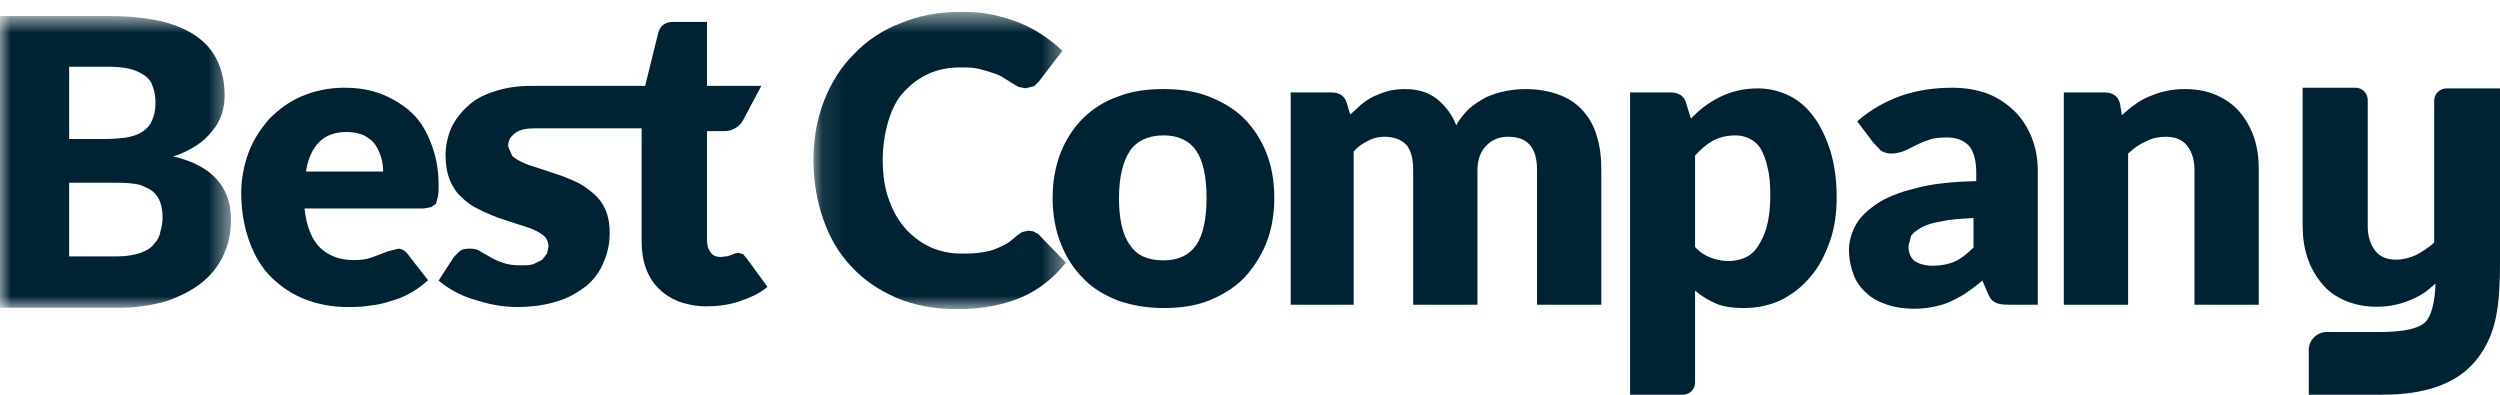
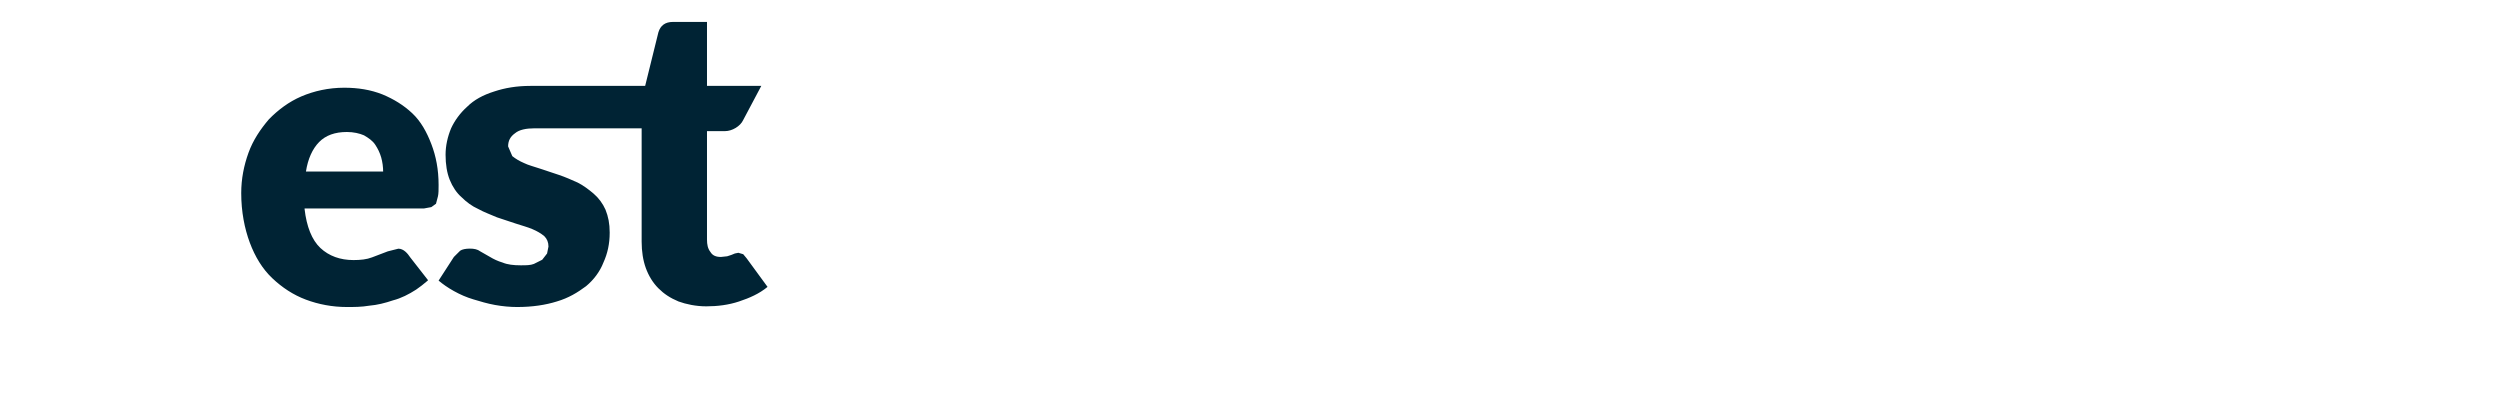
<svg xmlns="http://www.w3.org/2000/svg" xmlns:xlink="http://www.w3.org/1999/xlink" width="114" height="18" viewBox="0 0 114 18">
  <defs>
-     <polygon id="bestcompany-simple-a" points=".093 .543 11.604 .543 11.604 14.097 .093 14.097" />
-     <polygon id="bestcompany-simple-c" points="0 .733 10.533 .733 10.533 14.033 0 14.033" />
-   </defs>
+     </defs>
  <g fill="none" fill-rule="evenodd">
-     <path fill="#002334" d="M113.968 4.031L111.564 4.031C111.251 4.031 110.999 4.28 110.999 4.592L110.999 11.063C110.719 11.312 110.467 11.466 110.188 11.623 109.906 11.747 109.593 11.84 109.28 11.84 108.842 11.84 108.53 11.716 108.312 11.436 108.093 11.157 107.969 10.783 107.969 10.316L107.969 4.56C107.969 4.249 107.718 4 107.405 4L105 4 105 10.254C105 10.783 105.061 11.281 105.219 11.747 105.375 12.213 105.593 12.587 105.874 12.929 106.156 13.272 106.499 13.521 106.937 13.707 107.375 13.894 107.843 13.987 108.375 13.987 108.687 13.987 109 13.957 109.248 13.894 109.531 13.833 109.781 13.739 109.999 13.645 110.218 13.552 110.437 13.428 110.656 13.272L111.062 12.929C111.031 13.614 110.938 14.205 110.686 14.579 110.594 14.703 110.312 15.139 108.53 15.139L106.093 15.139C105.657 15.139 105.28 15.512 105.28 15.947L105.28 18 108.53 18C109.937 18 111.938 17.814 113.062 16.227 113.845 15.139 114 13.894 114 11.965L114 9.662 114 9.631 114 4.031 113.968 4.031zM96.761 5.256C96.949 5.072 97.135 4.919 97.354 4.766 97.572 4.613 97.76 4.49 98.01 4.398 98.228 4.307 98.477 4.214 98.759 4.153 99.039 4.092 99.32 4.061 99.631 4.061 100.162 4.061 100.661 4.153 101.066 4.337 101.472 4.52 101.845 4.766 102.127 5.104 102.409 5.44 102.626 5.806 102.783 6.268 102.939 6.726 103 7.217 103 7.737L103 13.895 100.068 13.895 100.068 7.737C100.068 7.278 99.943 6.91 99.725 6.635 99.507 6.358 99.163 6.236 98.759 6.236 98.447 6.236 98.134 6.298 97.852 6.451 97.572 6.573 97.291 6.757 97.042 7.003L97.042 13.895 94.11 13.895 94.11 4.214 95.949 4.214C96.324 4.214 96.574 4.368 96.667 4.705L96.761 5.256zM84.688 5.532C85.282 5.011 85.935 4.643 86.684 4.368 87.402 4.122 88.182 4 89.024 4 89.617 4 90.147 4.092 90.647 4.276 91.113 4.459 91.52 4.735 91.863 5.072 92.207 5.408 92.457 5.806 92.644 6.268 92.83 6.726 92.923 7.247 92.923 7.798L92.923 13.895 91.582 13.895C91.302 13.895 91.084 13.865 90.959 13.772 90.802 13.71 90.709 13.527 90.616 13.312L90.398 12.792C90.147 13.007 89.897 13.19 89.679 13.343 89.461 13.497 89.211 13.618 88.961 13.741 88.713 13.865 88.463 13.925 88.182 13.987 87.901 14.047 87.59 14.079 87.278 14.079 86.841 14.079 86.404 14.017 86.061 13.895 85.687 13.772 85.375 13.618 85.125 13.373 84.875 13.16 84.656 12.883 84.531 12.546 84.407 12.21 84.314 11.842 84.314 11.382 84.314 11.046 84.407 10.678 84.595 10.311 84.781 9.943 85.093 9.637 85.53 9.33 85.967 9.025 86.56 8.778 87.308 8.597 88.058 8.381 88.993 8.289 90.117 8.258L90.117 7.86C90.117 7.308 89.991 6.879 89.773 6.635 89.524 6.389 89.211 6.268 88.775 6.268 88.431 6.268 88.15 6.298 87.933 6.389 87.715 6.451 87.528 6.542 87.34 6.635 87.152 6.726 86.996 6.818 86.841 6.879 86.684 6.941 86.466 7.003 86.247 7.003 86.029 7.003 85.874 6.941 85.749 6.849L85.405 6.482 84.688 5.532zM89.991 9.943C89.398 9.974 88.93 10.004 88.524 10.095 88.15 10.157 87.838 10.249 87.621 10.372 87.402 10.494 87.245 10.618 87.152 10.739L87.027 11.198C87.027 11.537 87.121 11.75 87.308 11.903 87.496 12.026 87.776 12.117 88.119 12.117 88.495 12.117 88.837 12.057 89.118 11.934 89.398 11.812 89.679 11.597 89.991 11.29L89.991 9.943zM77.107 5.408C77.481 5.011 77.919 4.674 78.417 4.429 78.916 4.183 79.478 4.03 80.164 4.03 80.664 4.03 81.162 4.153 81.599 4.368 82.036 4.582 82.41 4.919 82.723 5.347 83.033 5.776 83.283 6.298 83.472 6.91 83.658 7.523 83.752 8.227 83.752 8.993 83.752 9.727 83.658 10.402 83.439 11.016 83.222 11.627 82.941 12.179 82.567 12.607 82.191 13.067 81.755 13.403 81.223 13.68 80.693 13.925 80.133 14.047 79.509 14.047 79.01 14.047 78.573 13.987 78.229 13.834 77.887 13.68 77.575 13.497 77.295 13.251L77.295 17.449C77.295 17.754 77.044 18 76.731 18L74.331 18 74.331 4.214 76.171 4.214C76.547 4.214 76.795 4.368 76.888 4.705L77.107 5.408zM77.295 11.26C77.513 11.505 77.762 11.658 78.012 11.75 78.261 11.842 78.541 11.903 78.823 11.903 79.104 11.903 79.353 11.842 79.573 11.75 79.79 11.658 80.007 11.475 80.164 11.229 80.32 10.984 80.476 10.678 80.57 10.311 80.664 9.943 80.726 9.484 80.726 8.932 80.726 8.411 80.693 7.982 80.601 7.646 80.538 7.308 80.414 7.003 80.289 6.788 80.164 6.573 79.978 6.42 79.79 6.328 79.602 6.236 79.384 6.174 79.165 6.174 78.729 6.174 78.386 6.268 78.104 6.42 77.825 6.573 77.575 6.788 77.295 7.094L77.295 11.26zM58.856 13.895L58.856 4.214 60.697 4.214C61.072 4.214 61.32 4.368 61.415 4.705L61.57 5.225 62.071 4.766C62.226 4.643 62.444 4.49 62.631 4.398 62.85 4.307 63.068 4.214 63.287 4.153 63.536 4.092 63.786 4.061 64.065 4.061 64.66 4.061 65.159 4.214 65.533 4.52 65.907 4.827 66.219 5.225 66.405 5.714 66.563 5.408 66.781 5.164 66.999 4.949 67.249 4.735 67.497 4.582 67.779 4.429 68.059 4.307 68.34 4.214 68.652 4.153 68.964 4.092 69.276 4.061 69.557 4.061 70.118 4.061 70.618 4.153 71.056 4.307 71.491 4.459 71.865 4.705 72.147 5.011 72.427 5.317 72.677 5.714 72.803 6.174 72.958 6.635 73.02 7.155 73.02 7.737L73.02 13.895 70.088 13.895 70.088 7.737C70.088 6.726 69.65 6.236 68.777 6.236 68.372 6.236 68.059 6.358 67.779 6.635 67.528 6.879 67.372 7.278 67.372 7.737L67.372 13.895 64.441 13.895 64.441 7.737C64.441 7.185 64.316 6.788 64.097 6.573 63.879 6.358 63.536 6.236 63.13 6.236 62.85 6.236 62.6 6.298 62.383 6.42 62.132 6.542 61.913 6.696 61.727 6.91L61.727 13.895 58.856 13.895zM53.054 11.873C53.74 11.873 54.24 11.627 54.551 11.168 54.864 10.709 55.019 9.974 55.019 9.025 55.019 8.074 54.864 7.339 54.551 6.879 54.24 6.42 53.74 6.174 53.054 6.174 52.367 6.174 51.837 6.42 51.525 6.879 51.214 7.339 51.026 8.074 51.026 9.025 51.026 9.974 51.181 10.709 51.525 11.168 51.837 11.658 52.367 11.873 53.054 11.873L53.054 11.873zM55.113 4.398C55.736 4.643 56.267 4.949 56.703 5.377 57.14 5.806 57.482 6.328 57.734 6.941 57.983 7.553 58.108 8.258 58.108 9.025 58.108 9.79 57.983 10.494 57.734 11.107 57.482 11.719 57.14 12.24 56.703 12.701 56.267 13.13 55.736 13.466 55.113 13.71 54.488 13.956 53.803 14.047 53.054 14.047 52.304 14.047 51.618 13.925 50.995 13.71 50.371 13.466 49.841 13.16 49.404 12.701 48.967 12.271 48.624 11.75 48.374 11.107 48.125 10.494 48 9.79 48 9.025 48 8.258 48.125 7.584 48.374 6.941 48.624 6.328 48.967 5.806 49.404 5.377 49.841 4.949 50.371 4.613 50.995 4.398 51.618 4.153 52.304 4.061 53.054 4.061 53.803 4.061 54.488 4.153 55.113 4.398L55.113 4.398z" />
    <g transform="translate(37)">
      <mask id="bestcompany-simple-b" fill="#fff">
        <use xlink:href="#bestcompany-simple-a" />
      </mask>
      <path fill="#002334" d="M9.895,10.519 L10.121,10.55 L10.346,10.676 L11.604,11.975 C11.055,12.672 10.378,13.211 9.573,13.559 C8.766,13.907 7.766,14.097 6.671,14.097 C5.639,14.097 4.736,13.939 3.897,13.59 C3.092,13.242 2.382,12.767 1.833,12.165 C1.253,11.563 0.834,10.836 0.545,10.011 C0.253,9.188 0.093,8.27 0.093,7.32 C0.093,6.338 0.253,5.42 0.576,4.597 C0.899,3.773 1.351,3.044 1.963,2.443 C2.543,1.84 3.252,1.365 4.091,1.049 C4.929,0.701 5.832,0.542 6.831,0.542 C7.346,0.542 7.831,0.575 8.25,0.669 C8.702,0.764 9.121,0.892 9.509,1.049 C9.895,1.208 10.249,1.397 10.572,1.619 C10.894,1.84 11.185,2.062 11.442,2.317 L10.378,3.71 L10.153,3.931 L9.766,4.026 L9.444,3.962 L9.121,3.773 L8.766,3.551 C8.637,3.456 8.475,3.394 8.281,3.329 C8.089,3.265 7.895,3.203 7.638,3.14 C7.379,3.076 7.123,3.076 6.767,3.076 C6.251,3.076 5.767,3.172 5.348,3.361 C4.929,3.551 4.543,3.837 4.22,4.185 C3.897,4.532 3.672,4.976 3.51,5.514 C3.349,6.053 3.252,6.655 3.252,7.32 C3.252,7.985 3.349,8.619 3.542,9.125 C3.735,9.664 3.995,10.107 4.317,10.455 C4.639,10.804 5.026,11.087 5.445,11.279 C5.865,11.469 6.348,11.563 6.831,11.563 C7.123,11.563 7.379,11.563 7.605,11.531 C7.831,11.5 8.055,11.469 8.25,11.405 C8.444,11.342 8.637,11.247 8.83,11.152 C9.024,11.056 9.186,10.898 9.379,10.739 L9.603,10.582 L9.895,10.519 Z" mask="url(#bestcompany-simple-b)" />
    </g>
    <path fill="#002334" d="M34.048 11.781L33.891 11.592 33.669 11.527 33.51 11.559 33.351 11.624 33.161 11.686 32.875 11.717C32.654 11.717 32.495 11.655 32.399 11.495 32.273 11.337 32.239 11.147 32.239 10.925L32.239 5.979 32.844 5.979 33.066 5.979C33.382 5.979 33.762 5.757 33.891 5.471L34.715 3.917 32.239 3.917 32.239 1 30.686 1C30.337 1 30.116 1.159 30.022 1.476L29.419 3.917 27.325 3.917 25.359 3.917 24.186 3.917C23.551 3.917 23.013 4.012 22.537 4.171 22.03 4.33 21.617 4.552 21.299 4.87 20.983 5.153 20.73 5.502 20.57 5.851 20.412 6.232 20.318 6.644 20.318 7.056 20.318 7.501 20.381 7.881 20.507 8.198 20.634 8.516 20.825 8.8 21.046 8.991 21.268 9.212 21.522 9.403 21.808 9.53 22.092 9.688 22.379 9.784 22.664 9.911 22.949 10.006 23.235 10.1 23.52 10.195 23.806 10.29 24.059 10.354 24.281 10.45 24.503 10.545 24.662 10.64 24.82 10.768 24.947 10.894 25.01 11.051 25.01 11.243L24.947 11.559 24.725 11.845 24.345 12.035C24.186 12.098 23.995 12.098 23.741 12.098 23.426 12.098 23.139 12.067 22.917 11.972 22.695 11.907 22.504 11.813 22.346 11.717L21.902 11.464C21.777 11.368 21.617 11.337 21.426 11.337 21.237 11.337 21.077 11.368 20.983 11.433L20.697 11.717 20 12.795C20.19 12.955 20.412 13.113 20.697 13.272 20.983 13.43 21.268 13.557 21.586 13.651 21.902 13.747 22.221 13.843 22.57 13.906 22.917 13.969 23.266 14 23.583 14 24.281 14 24.884 13.906 25.391 13.747 25.93 13.589 26.341 13.335 26.723 13.051 27.071 12.764 27.357 12.384 27.516 11.972 27.705 11.559 27.802 11.115 27.802 10.608 27.802 10.195 27.738 9.879 27.611 9.562 27.484 9.275 27.293 9.023 27.071 8.832 26.849 8.643 26.596 8.452 26.341 8.325 26.058 8.198 25.771 8.071 25.487 7.976 25.201 7.881 24.915 7.785 24.631 7.691 24.345 7.595 24.091 7.532 23.9 7.437 23.678 7.341 23.52 7.246 23.361 7.12L23.17 6.676C23.17 6.423 23.266 6.232 23.488 6.074 23.678 5.915 23.995 5.851 24.376 5.851L24.44 5.851 27.357 5.851 29.259 5.851 29.259 11.02C29.259 11.464 29.323 11.876 29.45 12.225 29.577 12.573 29.768 12.891 30.022 13.145 30.274 13.398 30.56 13.589 30.941 13.747 31.29 13.874 31.733 13.969 32.208 13.969 32.717 13.969 33.223 13.906 33.7 13.747 34.175 13.589 34.618 13.398 35 13.082L34.048 11.781zM13.889 9.535C13.981 10.331 14.22 10.943 14.612 11.31 15.004 11.676 15.516 11.859 16.118 11.859 16.45 11.859 16.72 11.829 16.961 11.737 17.201 11.646 17.532 11.524 17.683 11.462L18.165 11.34C18.406 11.34 18.586 11.554 18.707 11.737L19.519 12.777 19.489 12.808C19.307 12.961 19.158 13.083 18.977 13.205 18.646 13.419 18.285 13.603 17.924 13.695 17.562 13.818 17.201 13.909 16.84 13.939 16.479 14 16.148 14 15.817 14 15.154 14 14.522 13.878 13.951 13.664 13.378 13.45 12.867 13.114 12.415 12.685 11.963 12.257 11.632 11.707 11.391 11.065 11.152 10.421 11 9.658 11 8.802 11 8.159 11.121 7.547 11.331 6.967 11.542 6.385 11.874 5.895 12.264 5.437 12.686 5.009 13.168 4.643 13.74 4.397 14.311 4.153 14.973 4 15.696 4 16.329 4 16.901 4.092 17.442 4.306 17.954 4.519 18.406 4.796 18.796 5.162 19.188 5.529 19.459 6.019 19.669 6.569 19.881 7.12 20 7.731 20 8.436 20 8.649 20 8.832 19.97 8.954L19.881 9.291 19.669 9.444 19.339 9.505 13.889 9.505 13.889 9.535zM17.472 7.853C17.472 7.609 17.442 7.395 17.383 7.181 17.321 6.967 17.232 6.783 17.111 6.6 16.99 6.416 16.809 6.294 16.599 6.171 16.389 6.08 16.118 6.019 15.817 6.019 15.274 6.019 14.853 6.171 14.551 6.478 14.251 6.783 14.04 7.242 13.951 7.823L17.472 7.823 17.472 7.853z" />
    <mask id="bestcompany-simple-d" fill="#fff">
      <use xlink:href="#bestcompany-simple-c" />
    </mask>
-     <path fill="#002334" d="M5.007,0.733 C5.95,0.733 6.764,0.828 7.413,0.985 C8.063,1.145 8.615,1.398 9.038,1.714 C9.462,2.031 9.754,2.41 9.949,2.854 C10.145,3.298 10.242,3.804 10.242,4.343 C10.242,4.628 10.209,4.913 10.112,5.198 C10.014,5.483 9.884,5.737 9.688,5.959 C9.494,6.211 9.266,6.433 8.973,6.623 C8.681,6.814 8.324,7.003 7.901,7.13 C8.811,7.352 9.462,7.7 9.884,8.174 C10.307,8.65 10.533,9.251 10.533,10.012 C10.533,10.581 10.436,11.088 10.209,11.594 C9.981,12.101 9.657,12.514 9.234,12.862 C8.811,13.21 8.257,13.495 7.641,13.717 C6.99,13.908 6.275,14.033 5.461,14.033 L-0,14.033 L-0,0.733 L5.007,0.733 Z M3.153,3.044 L3.153,6.337 L4.812,6.337 C5.17,6.337 5.461,6.306 5.755,6.275 C6.047,6.211 6.275,6.148 6.47,6.022 C6.666,5.894 6.827,5.737 6.925,5.514 C7.023,5.293 7.089,5.041 7.089,4.723 C7.089,4.406 7.055,4.152 6.957,3.931 C6.892,3.709 6.764,3.551 6.568,3.425 C6.372,3.298 6.176,3.203 5.917,3.14 C5.658,3.077 5.364,3.044 5.007,3.044 L3.153,3.044 Z M5.364,11.691 C5.787,11.691 6.112,11.628 6.405,11.531 C6.666,11.436 6.892,11.311 7.023,11.12 C7.185,10.962 7.283,10.772 7.316,10.55 C7.38,10.328 7.413,10.137 7.413,9.917 C7.413,9.663 7.38,9.442 7.316,9.251 C7.25,9.062 7.153,8.903 6.99,8.746 C6.827,8.618 6.634,8.524 6.372,8.428 C6.112,8.365 5.787,8.334 5.364,8.334 L3.153,8.334 L3.153,11.691 L5.364,11.691 Z" mask="url(#bestcompany-simple-d)" />
  </g>
</svg>